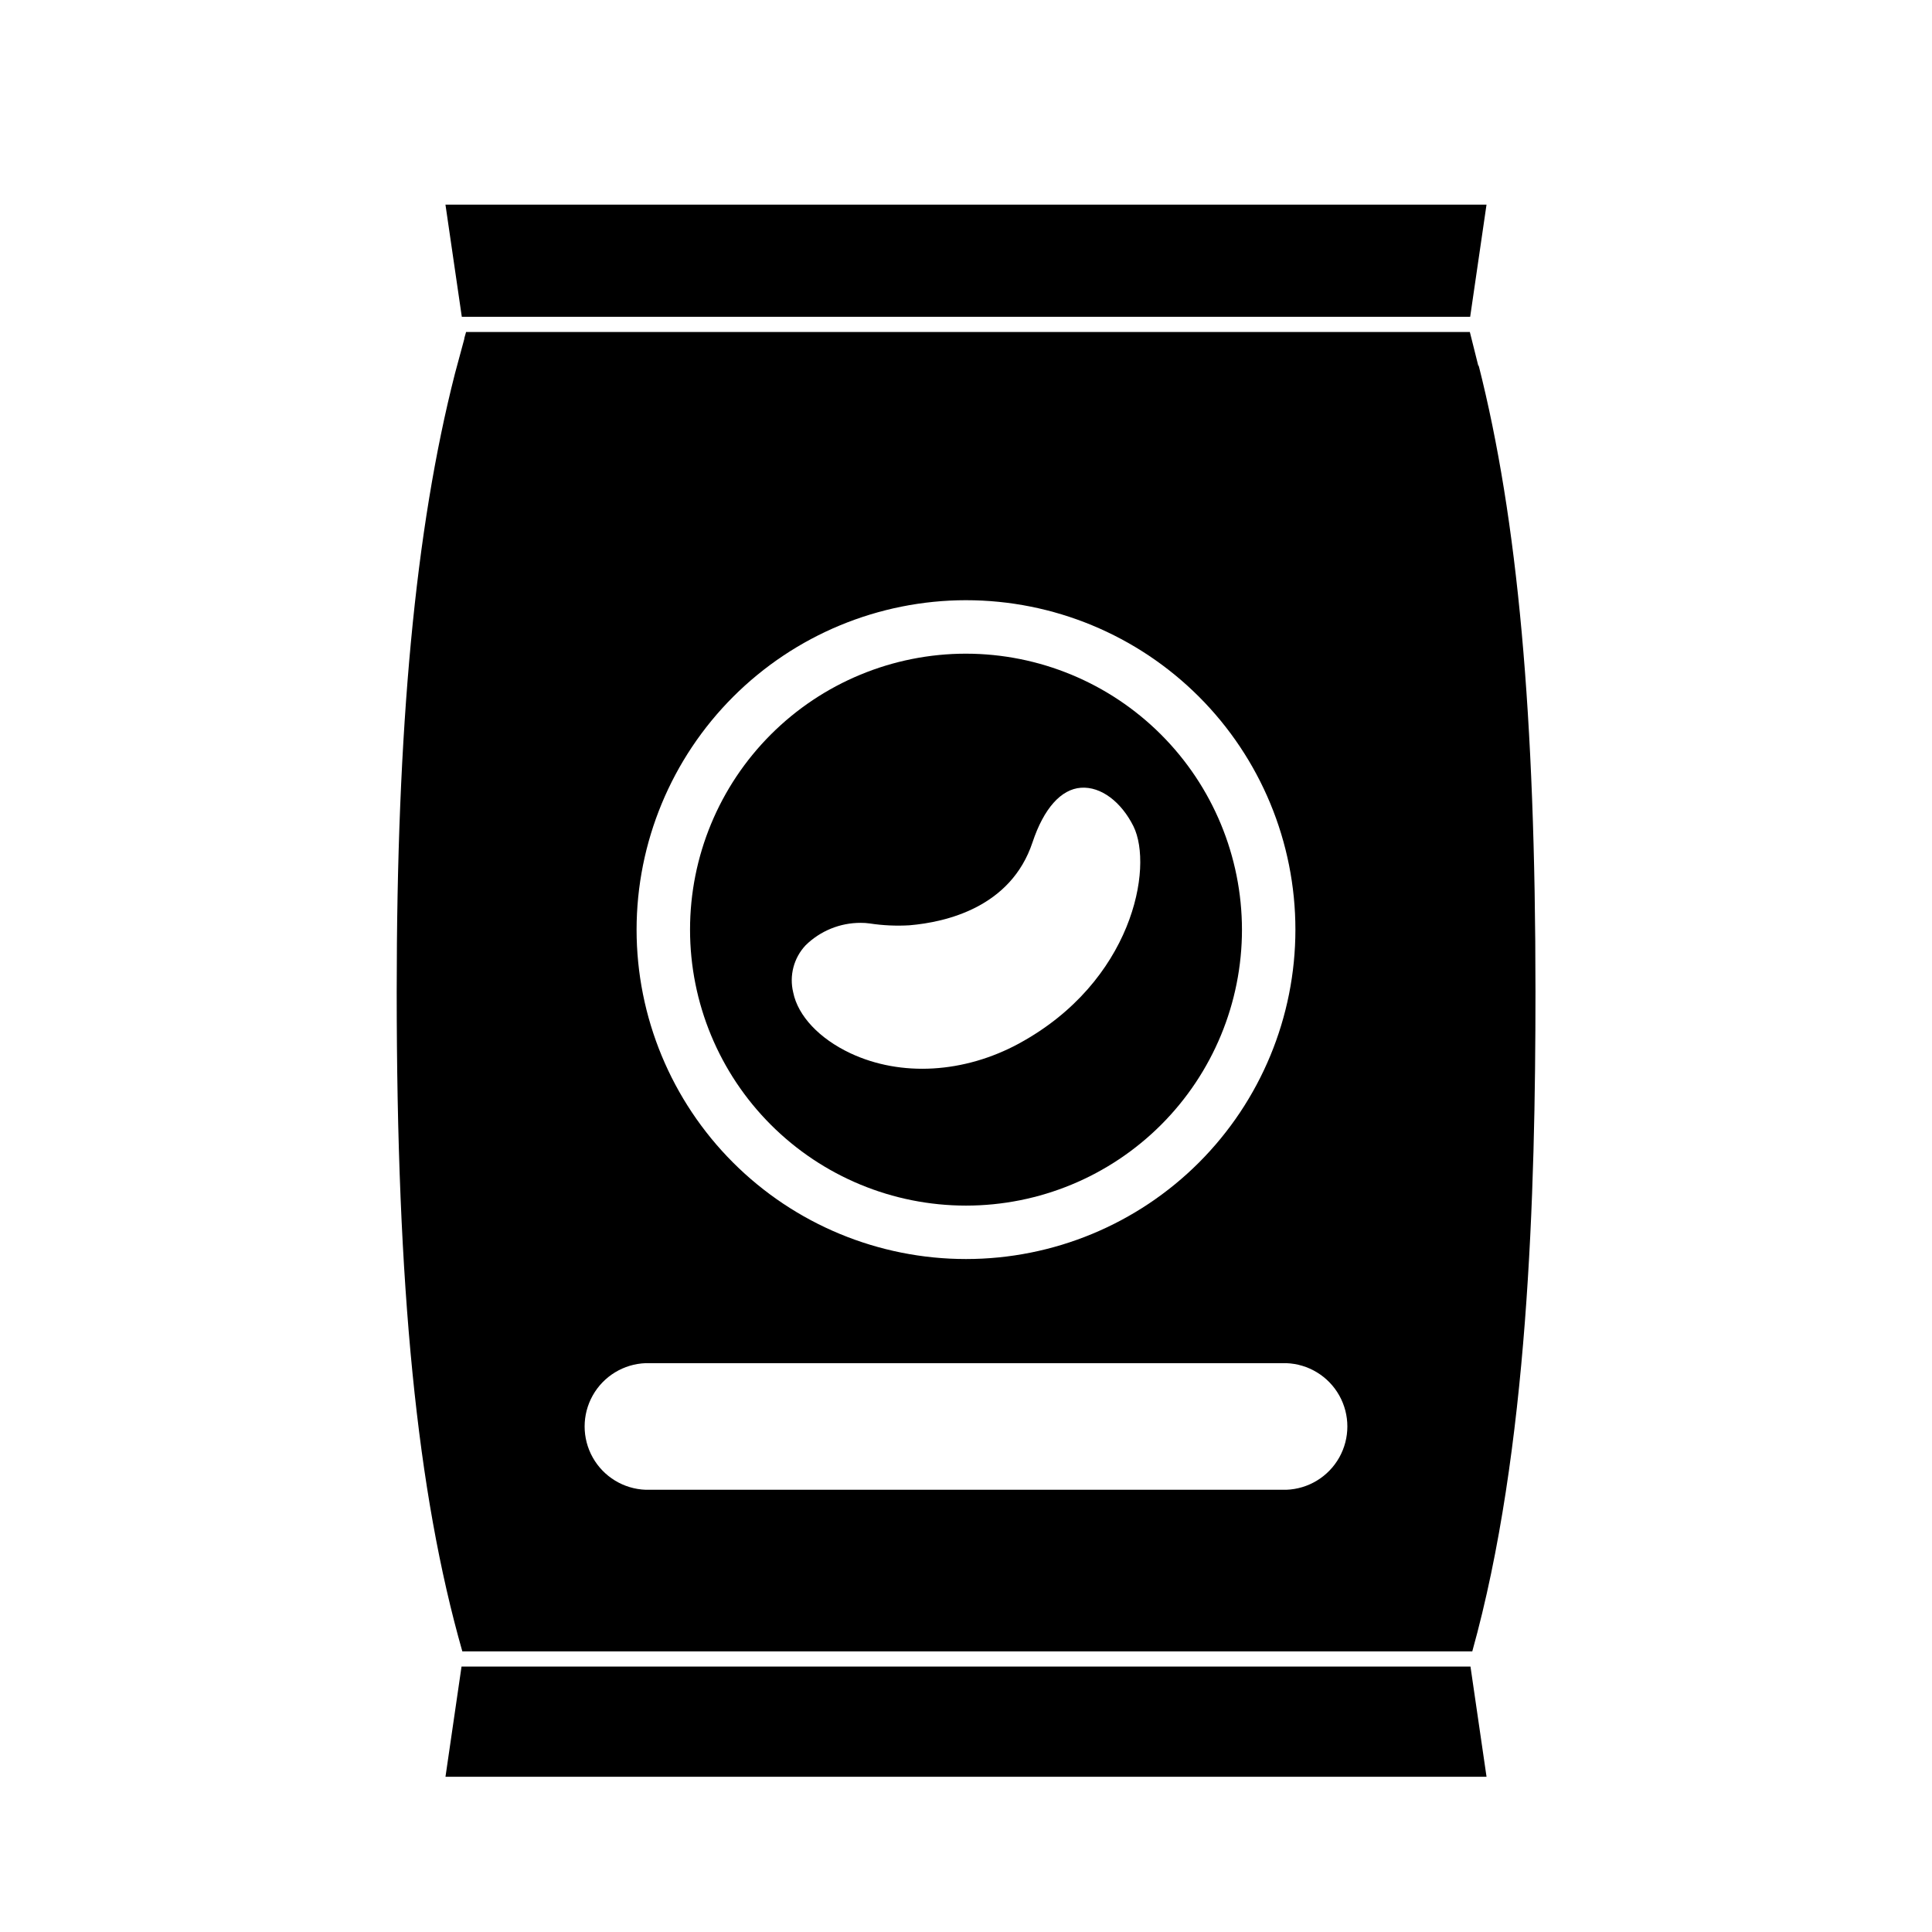
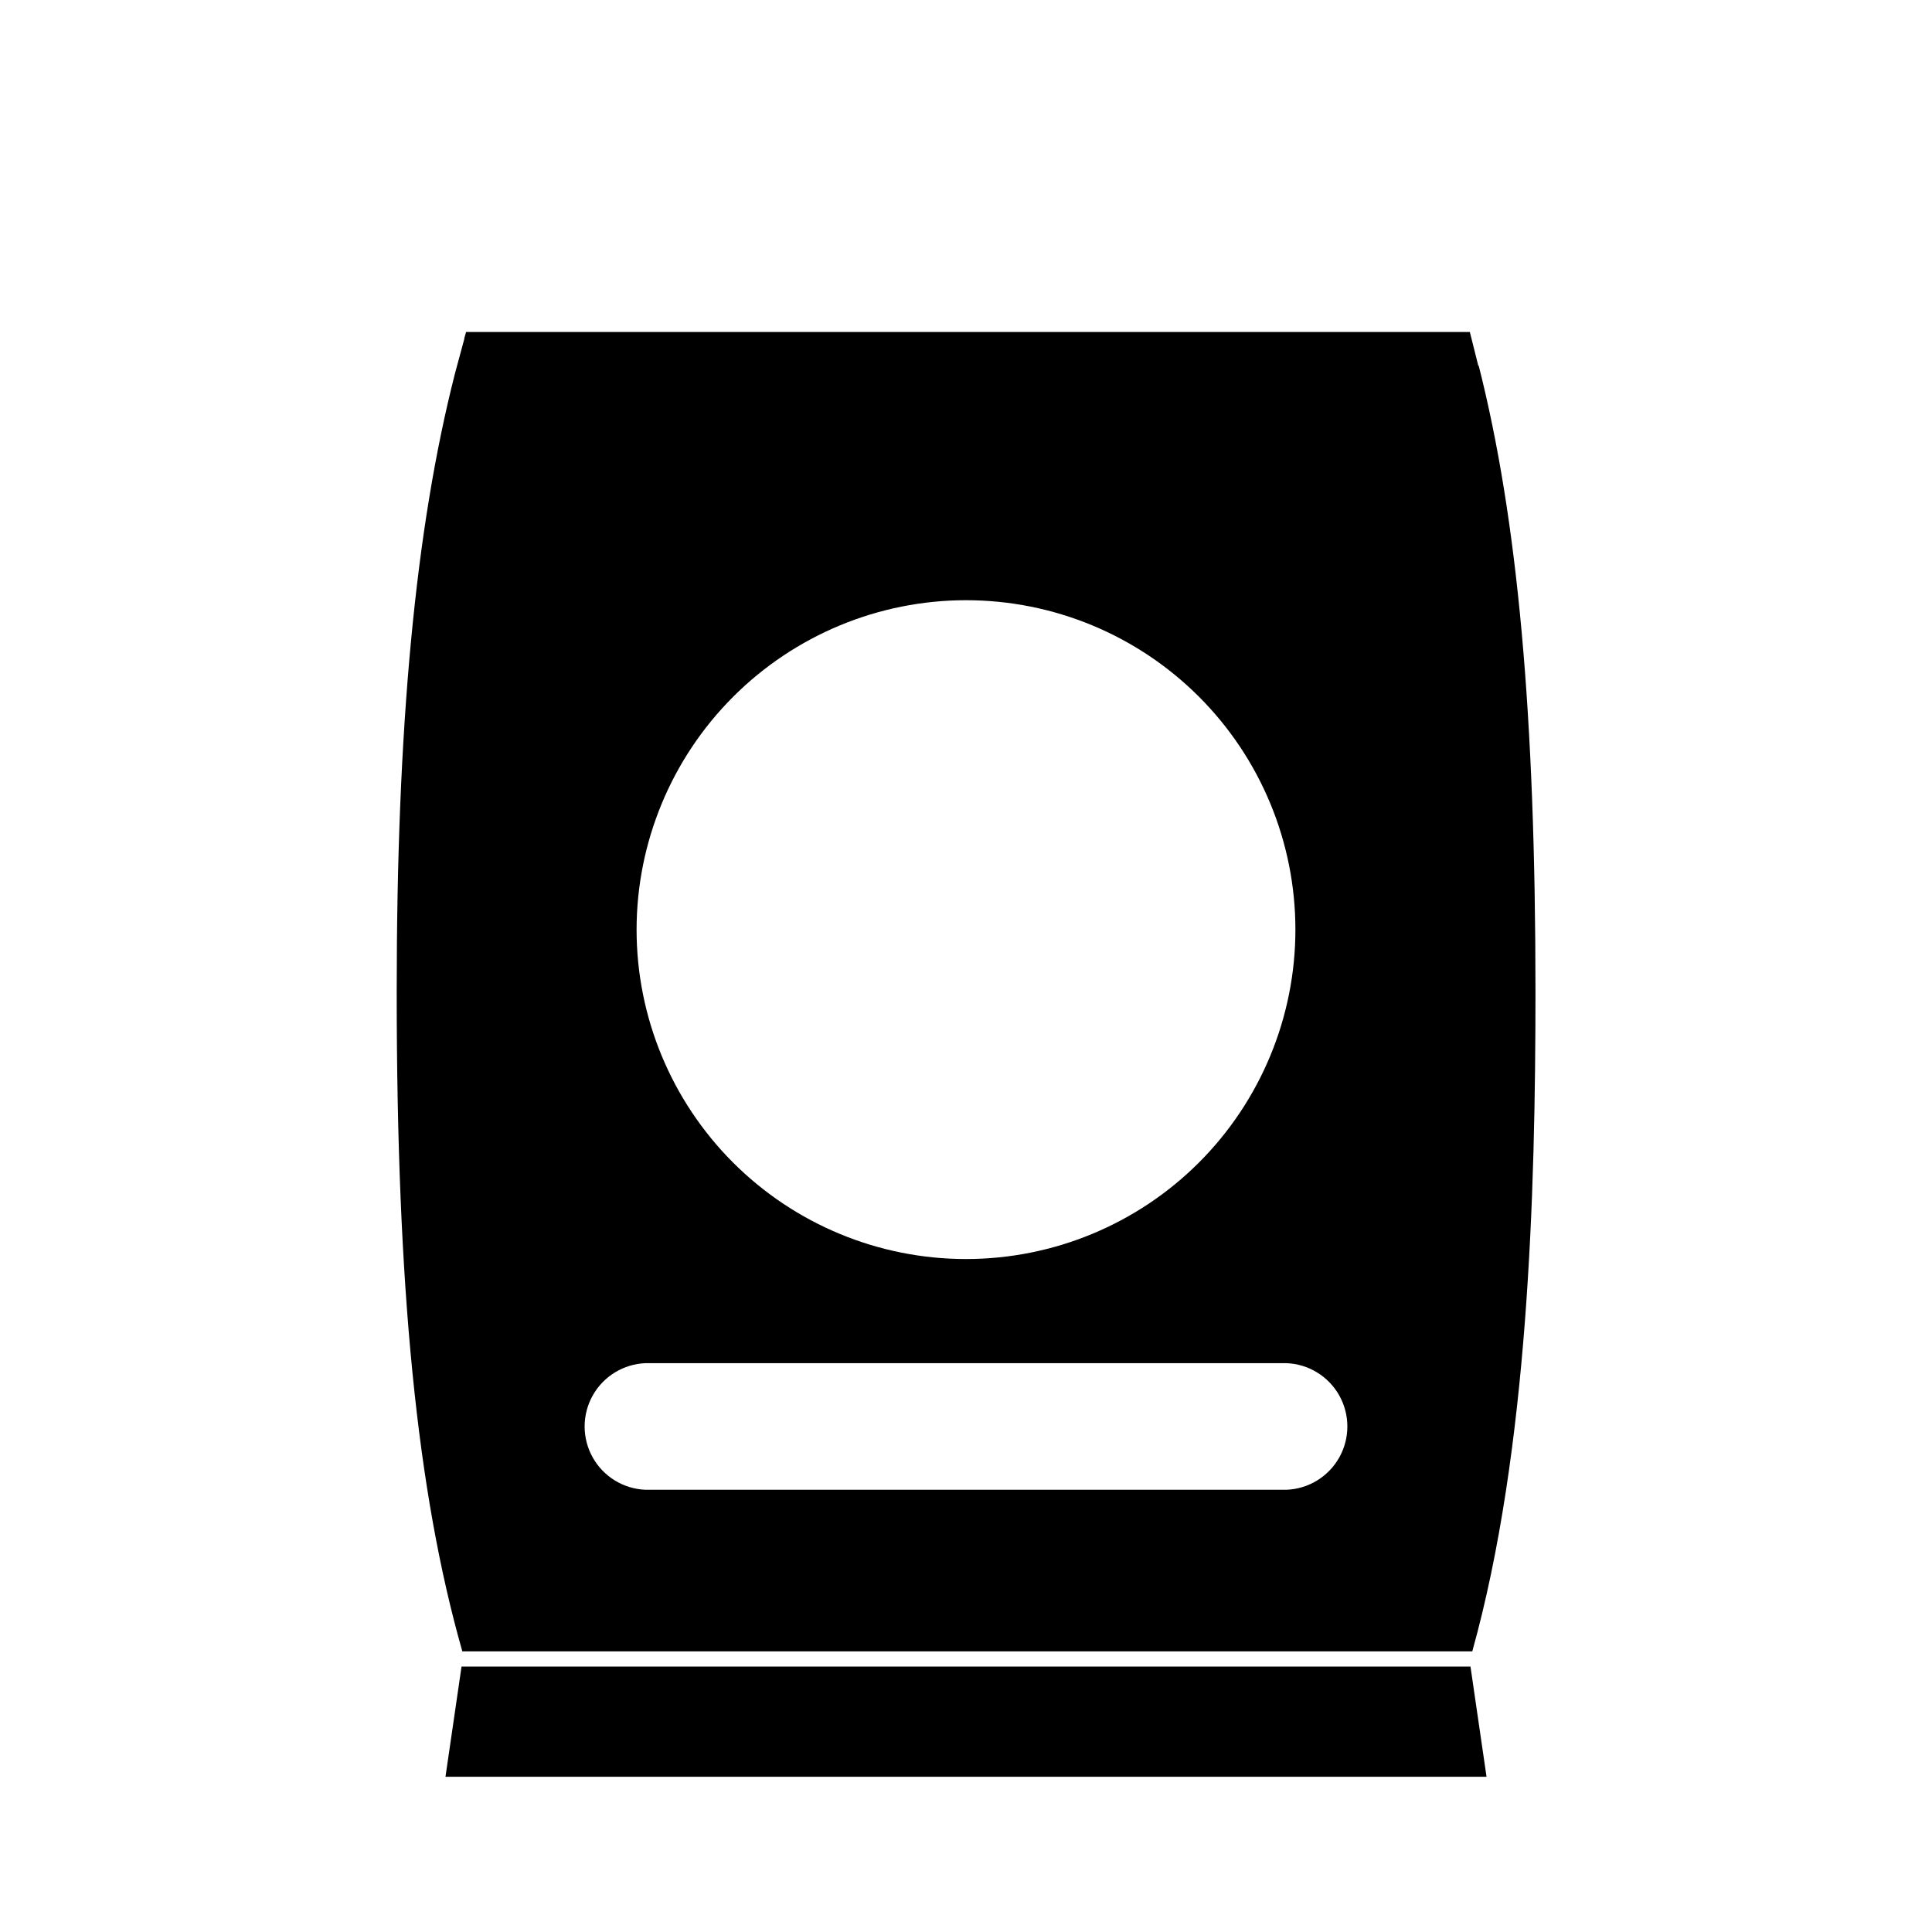
<svg xmlns="http://www.w3.org/2000/svg" fill="#000000" width="800px" height="800px" version="1.1" viewBox="144 144 512 512">
  <g>
    <path d="m534.17 581.63c14.832-53.203 16.746-121.3 16.746-174.82 0-73.312-4.695-125.19-15.094-166.12v0.465l-2.297-9.168h-266.01c-0.16 0.543-0.324 1.09-0.465 1.633v0.18l-2.481 9.191c-10.52 41.23-15.438 93.668-15.438 163.82 0 78.594 5.359 132.58 17.391 174.82zm-134.17-278.57c23.152 0 45.355 9.195 61.73 25.57 16.371 16.371 25.566 38.574 25.566 61.73 0 23.152-9.195 45.355-25.566 61.73-16.375 16.371-38.578 25.566-61.73 25.566-23.156 0-45.359-9.195-61.73-25.566-16.375-16.375-25.57-38.578-25.57-61.73 0.02-23.148 9.227-45.34 25.594-61.707 16.367-16.367 38.559-25.574 61.707-25.594zm-84.863 202.19h169.72c5.856 0.203 11.184 3.445 14.055 8.551 2.871 5.109 2.871 11.344 0 16.453-2.871 5.106-8.199 8.348-14.055 8.551h-169.72c-5.856-0.203-11.18-3.445-14.051-8.551-2.871-5.109-2.871-11.344 0-16.453 2.871-5.106 8.195-8.348 14.051-8.551z" />
    <path d="m266.31 585.66-4.254 29.199h275.89l-4.254-29.199z" />
-     <path d="m533.61 227.96 4.332-29.723h-275.89l4.332 29.723z" />
-     <path d="m400 317.23c-19.398 0-38 7.703-51.715 21.418s-21.418 32.316-21.418 51.715c0 19.395 7.703 37.996 21.418 51.711s32.316 21.422 51.715 21.422c19.395 0 37.996-7.707 51.711-21.422 13.715-13.715 21.422-32.316 21.422-51.711-0.023-19.391-7.734-37.98-21.445-51.691-13.711-13.711-32.301-21.422-51.688-21.441zm14.105 103.28c-14.57 7.918-31.297 8.906-44.719 2.621-8.242-3.871-13.926-9.914-15.176-16.121v-0.004c-1.09-4.461 0.152-9.176 3.305-12.516 3.898-3.816 9.141-5.945 14.594-5.926 0.801-0.004 1.602 0.047 2.394 0.164 3.481 0.531 7.008 0.691 10.52 0.484 9.715-0.828 26.883-4.777 32.605-21.984 2.984-8.969 7.559-14.105 12.855-14.469 5.301-0.363 10.641 3.727 13.887 10.195 5.402 10.961-0.301 41.23-30.266 57.551z" />
  </g>
</svg>